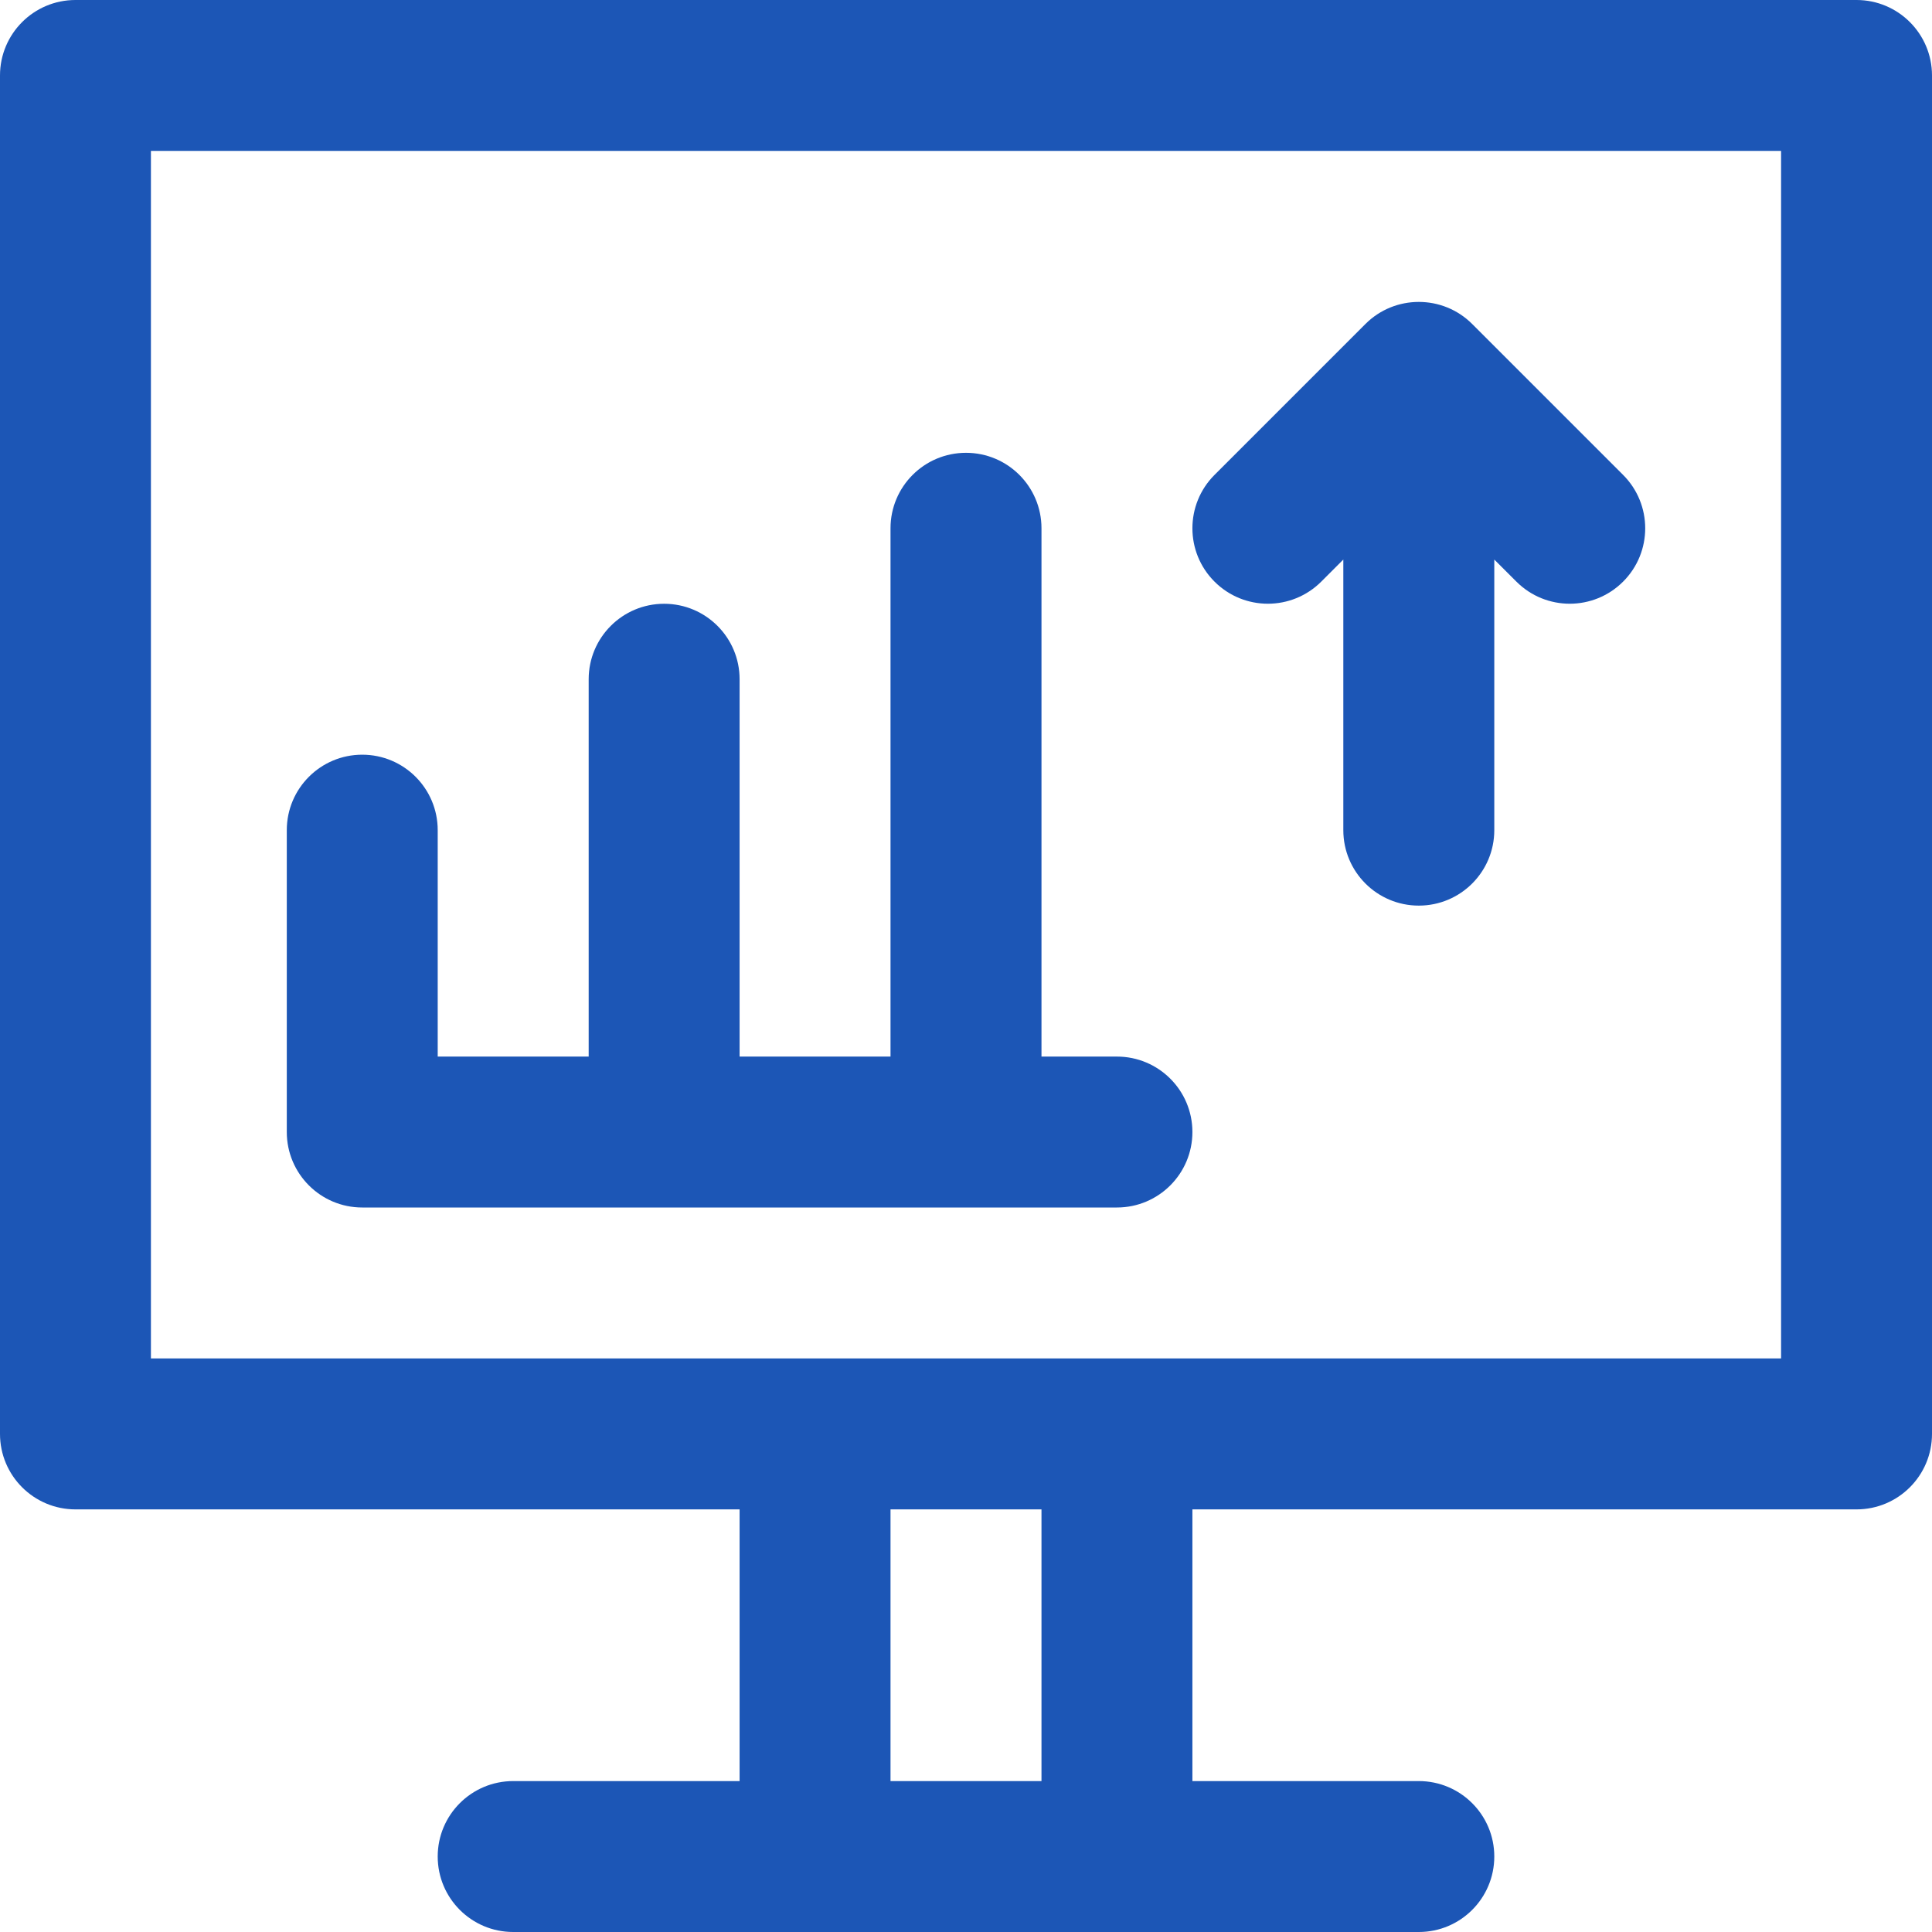
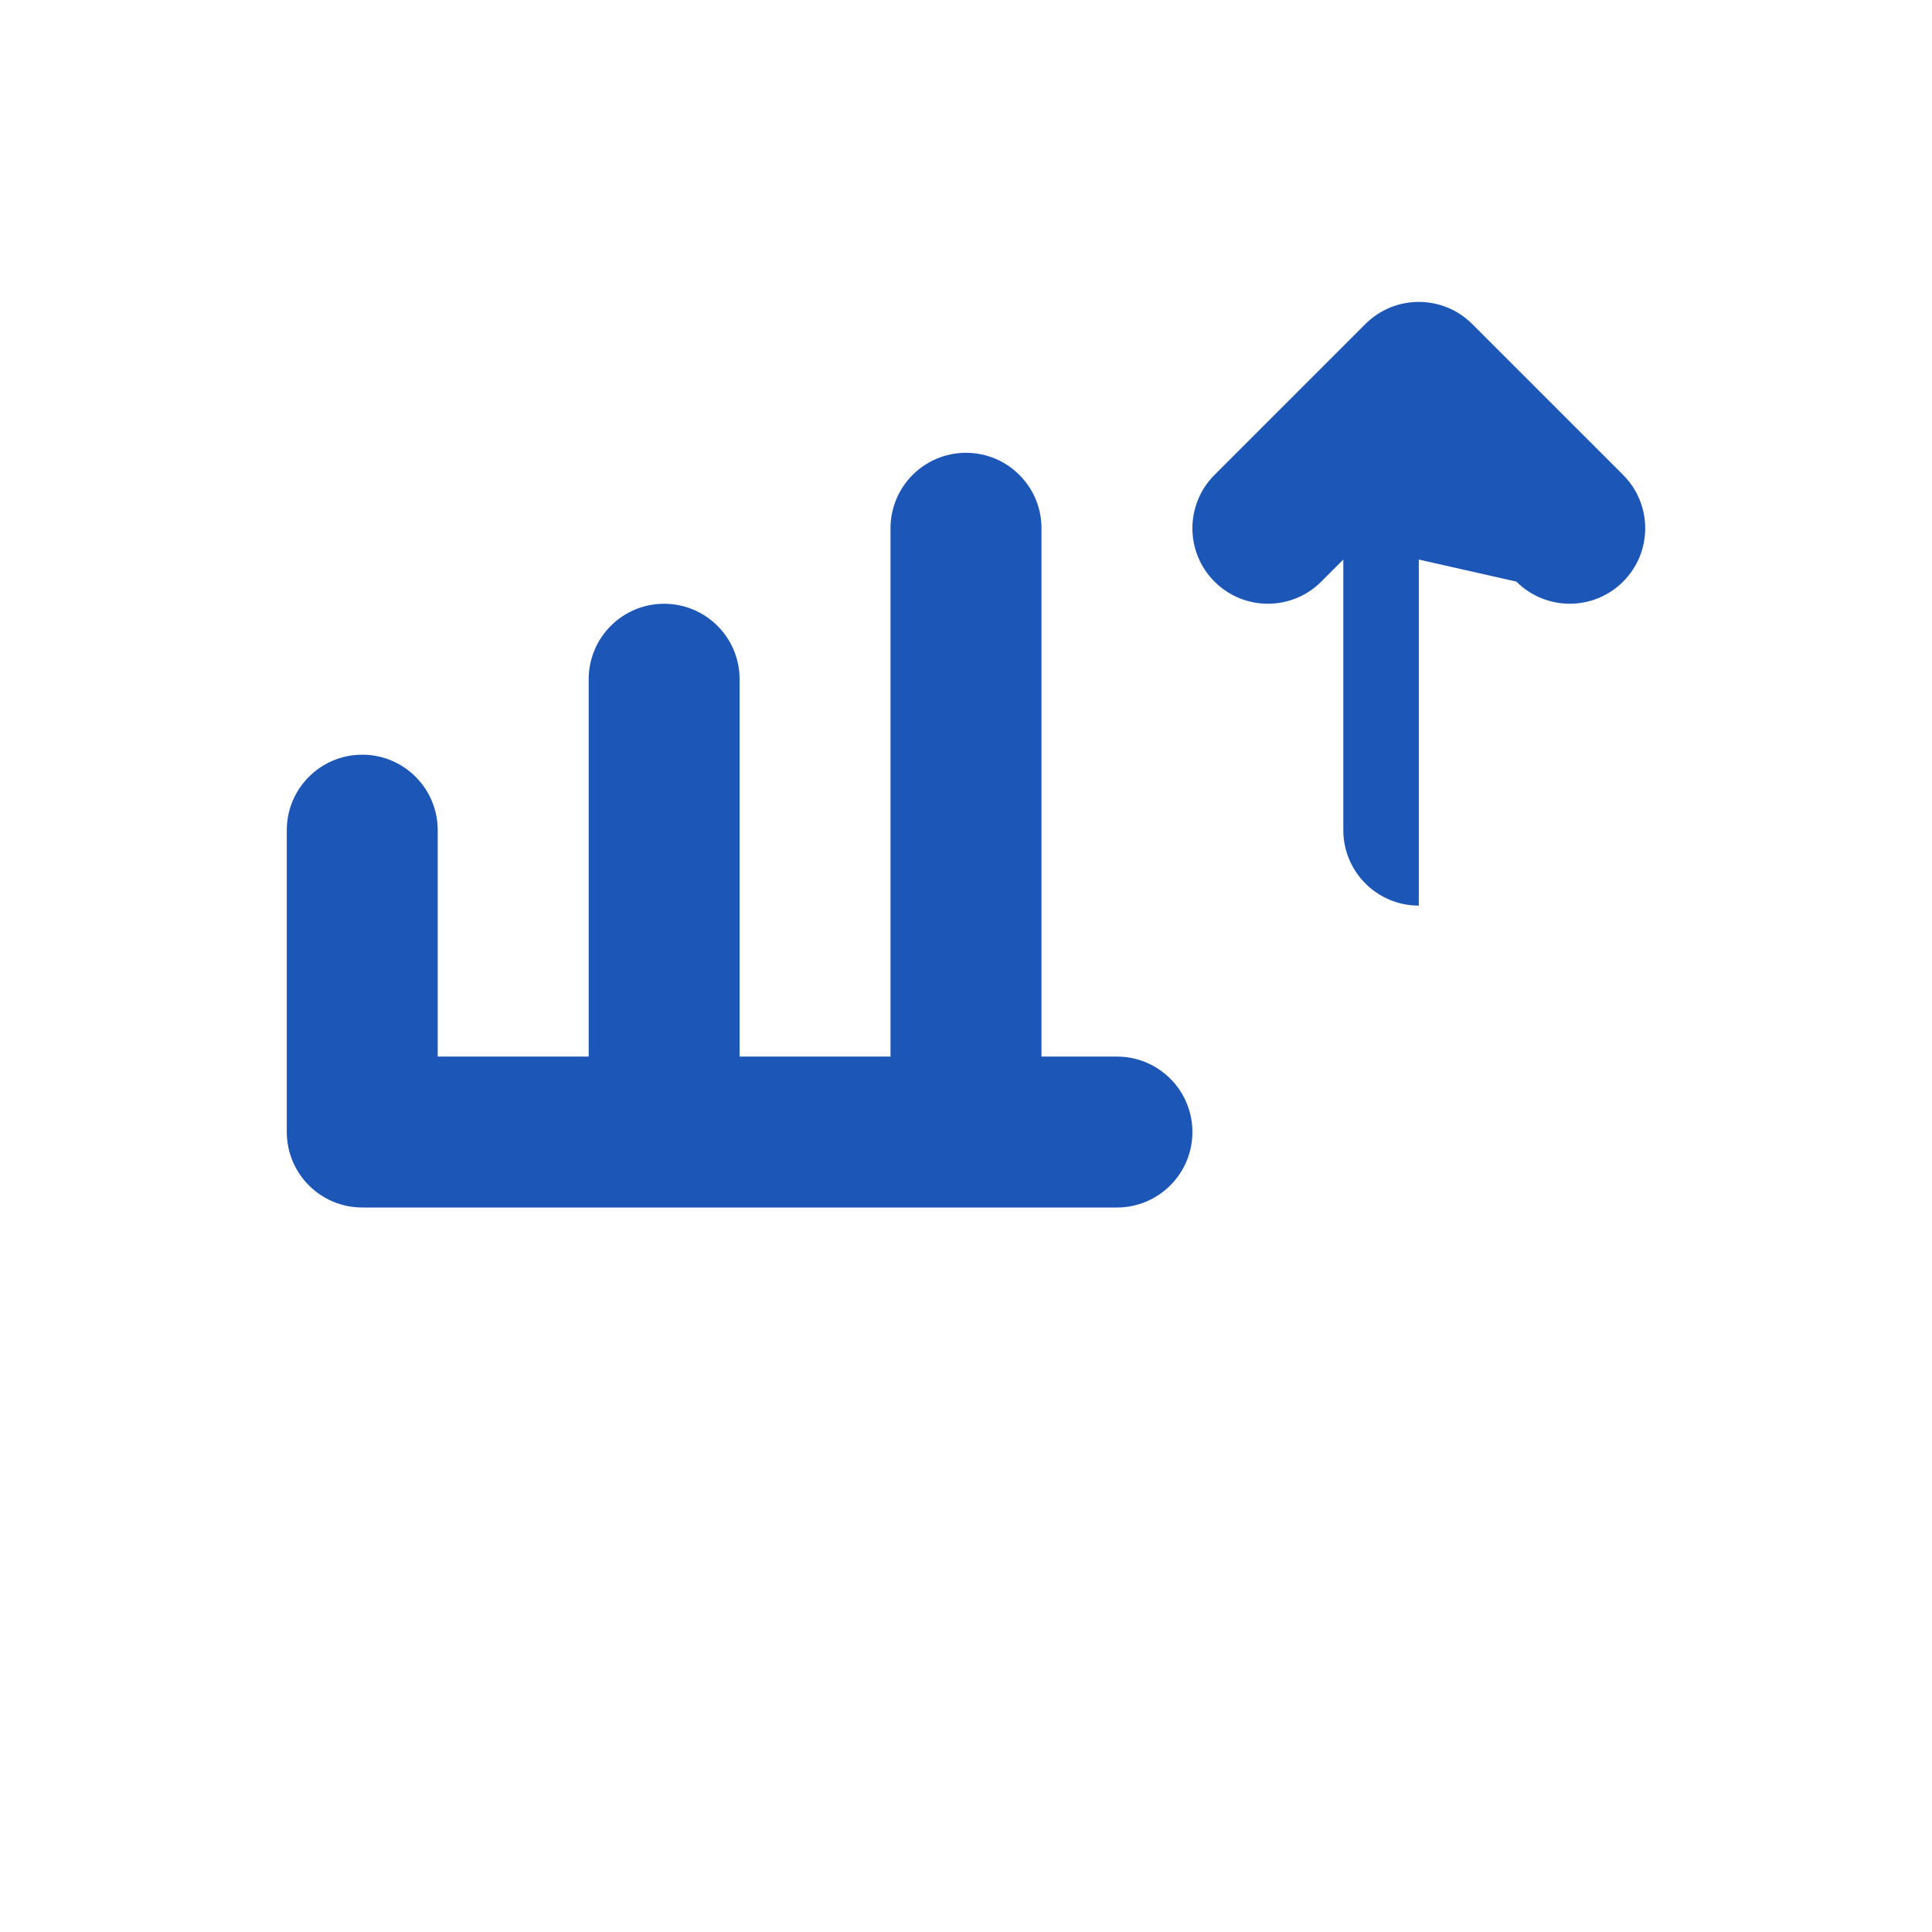
<svg xmlns="http://www.w3.org/2000/svg" width="43" height="43" viewBox="0 0 43 43" fill="none">
  <g clip-path="url(#clip0_470_2055)">
-     <path d="M41.32 0H1.68C0.752 0 0 0.752 0 1.68V31.914C0 32.842 0.752 33.594 1.68 33.594H16.461V39.641H11.422C10.494 39.641 9.742 40.393 9.742 41.32C9.742 42.248 10.494 43 11.422 43H31.578C32.506 43 33.258 42.248 33.258 41.32C33.258 40.393 32.506 39.641 31.578 39.641H26.539V33.594H41.32C42.248 33.594 43 32.842 43 31.914V1.68C43 0.752 42.248 0 41.32 0ZM23.18 39.641H19.82V33.594H23.18V39.641ZM39.641 30.234H3.359V3.359H39.641V30.234Z" fill="#1C56B6" />
    <path d="M8.062 26.875H24.859C25.787 26.875 26.539 26.123 26.539 25.195C26.539 24.268 25.787 23.516 24.859 23.516H23.18V11.758C23.18 10.83 22.428 10.078 21.5 10.078C20.572 10.078 19.82 10.83 19.82 11.758V23.516H16.461V15.117C16.461 14.19 15.709 13.438 14.781 13.438C13.854 13.438 13.102 14.19 13.102 15.117V23.516H9.742V18.477C9.742 17.549 8.99 16.797 8.062 16.797C7.135 16.797 6.383 17.549 6.383 18.477V25.195C6.383 26.123 7.135 26.875 8.062 26.875Z" fill="#1C56B6" />
-     <path d="M29.407 12.945L29.898 12.454V18.477C29.898 19.404 30.65 20.156 31.578 20.156C32.506 20.156 33.258 19.404 33.258 18.477V12.454L33.75 12.945C34.406 13.601 35.469 13.601 36.125 12.945C36.781 12.29 36.781 11.226 36.125 10.57L32.766 7.211C32.111 6.556 31.045 6.556 30.39 7.211L27.031 10.57C26.375 11.226 26.375 12.29 27.031 12.945C27.687 13.601 28.75 13.601 29.407 12.945Z" fill="#1C56B6" />
+     <path d="M29.407 12.945L29.898 12.454V18.477C29.898 19.404 30.65 20.156 31.578 20.156V12.454L33.75 12.945C34.406 13.601 35.469 13.601 36.125 12.945C36.781 12.29 36.781 11.226 36.125 10.57L32.766 7.211C32.111 6.556 31.045 6.556 30.39 7.211L27.031 10.57C26.375 11.226 26.375 12.29 27.031 12.945C27.687 13.601 28.75 13.601 29.407 12.945Z" fill="#1C56B6" />
  </g>
  <defs>
    <clipPath id="clip0_470_2055">
      <rect width="43" height="43" fill="white" />
    </clipPath>
  </defs>
</svg>